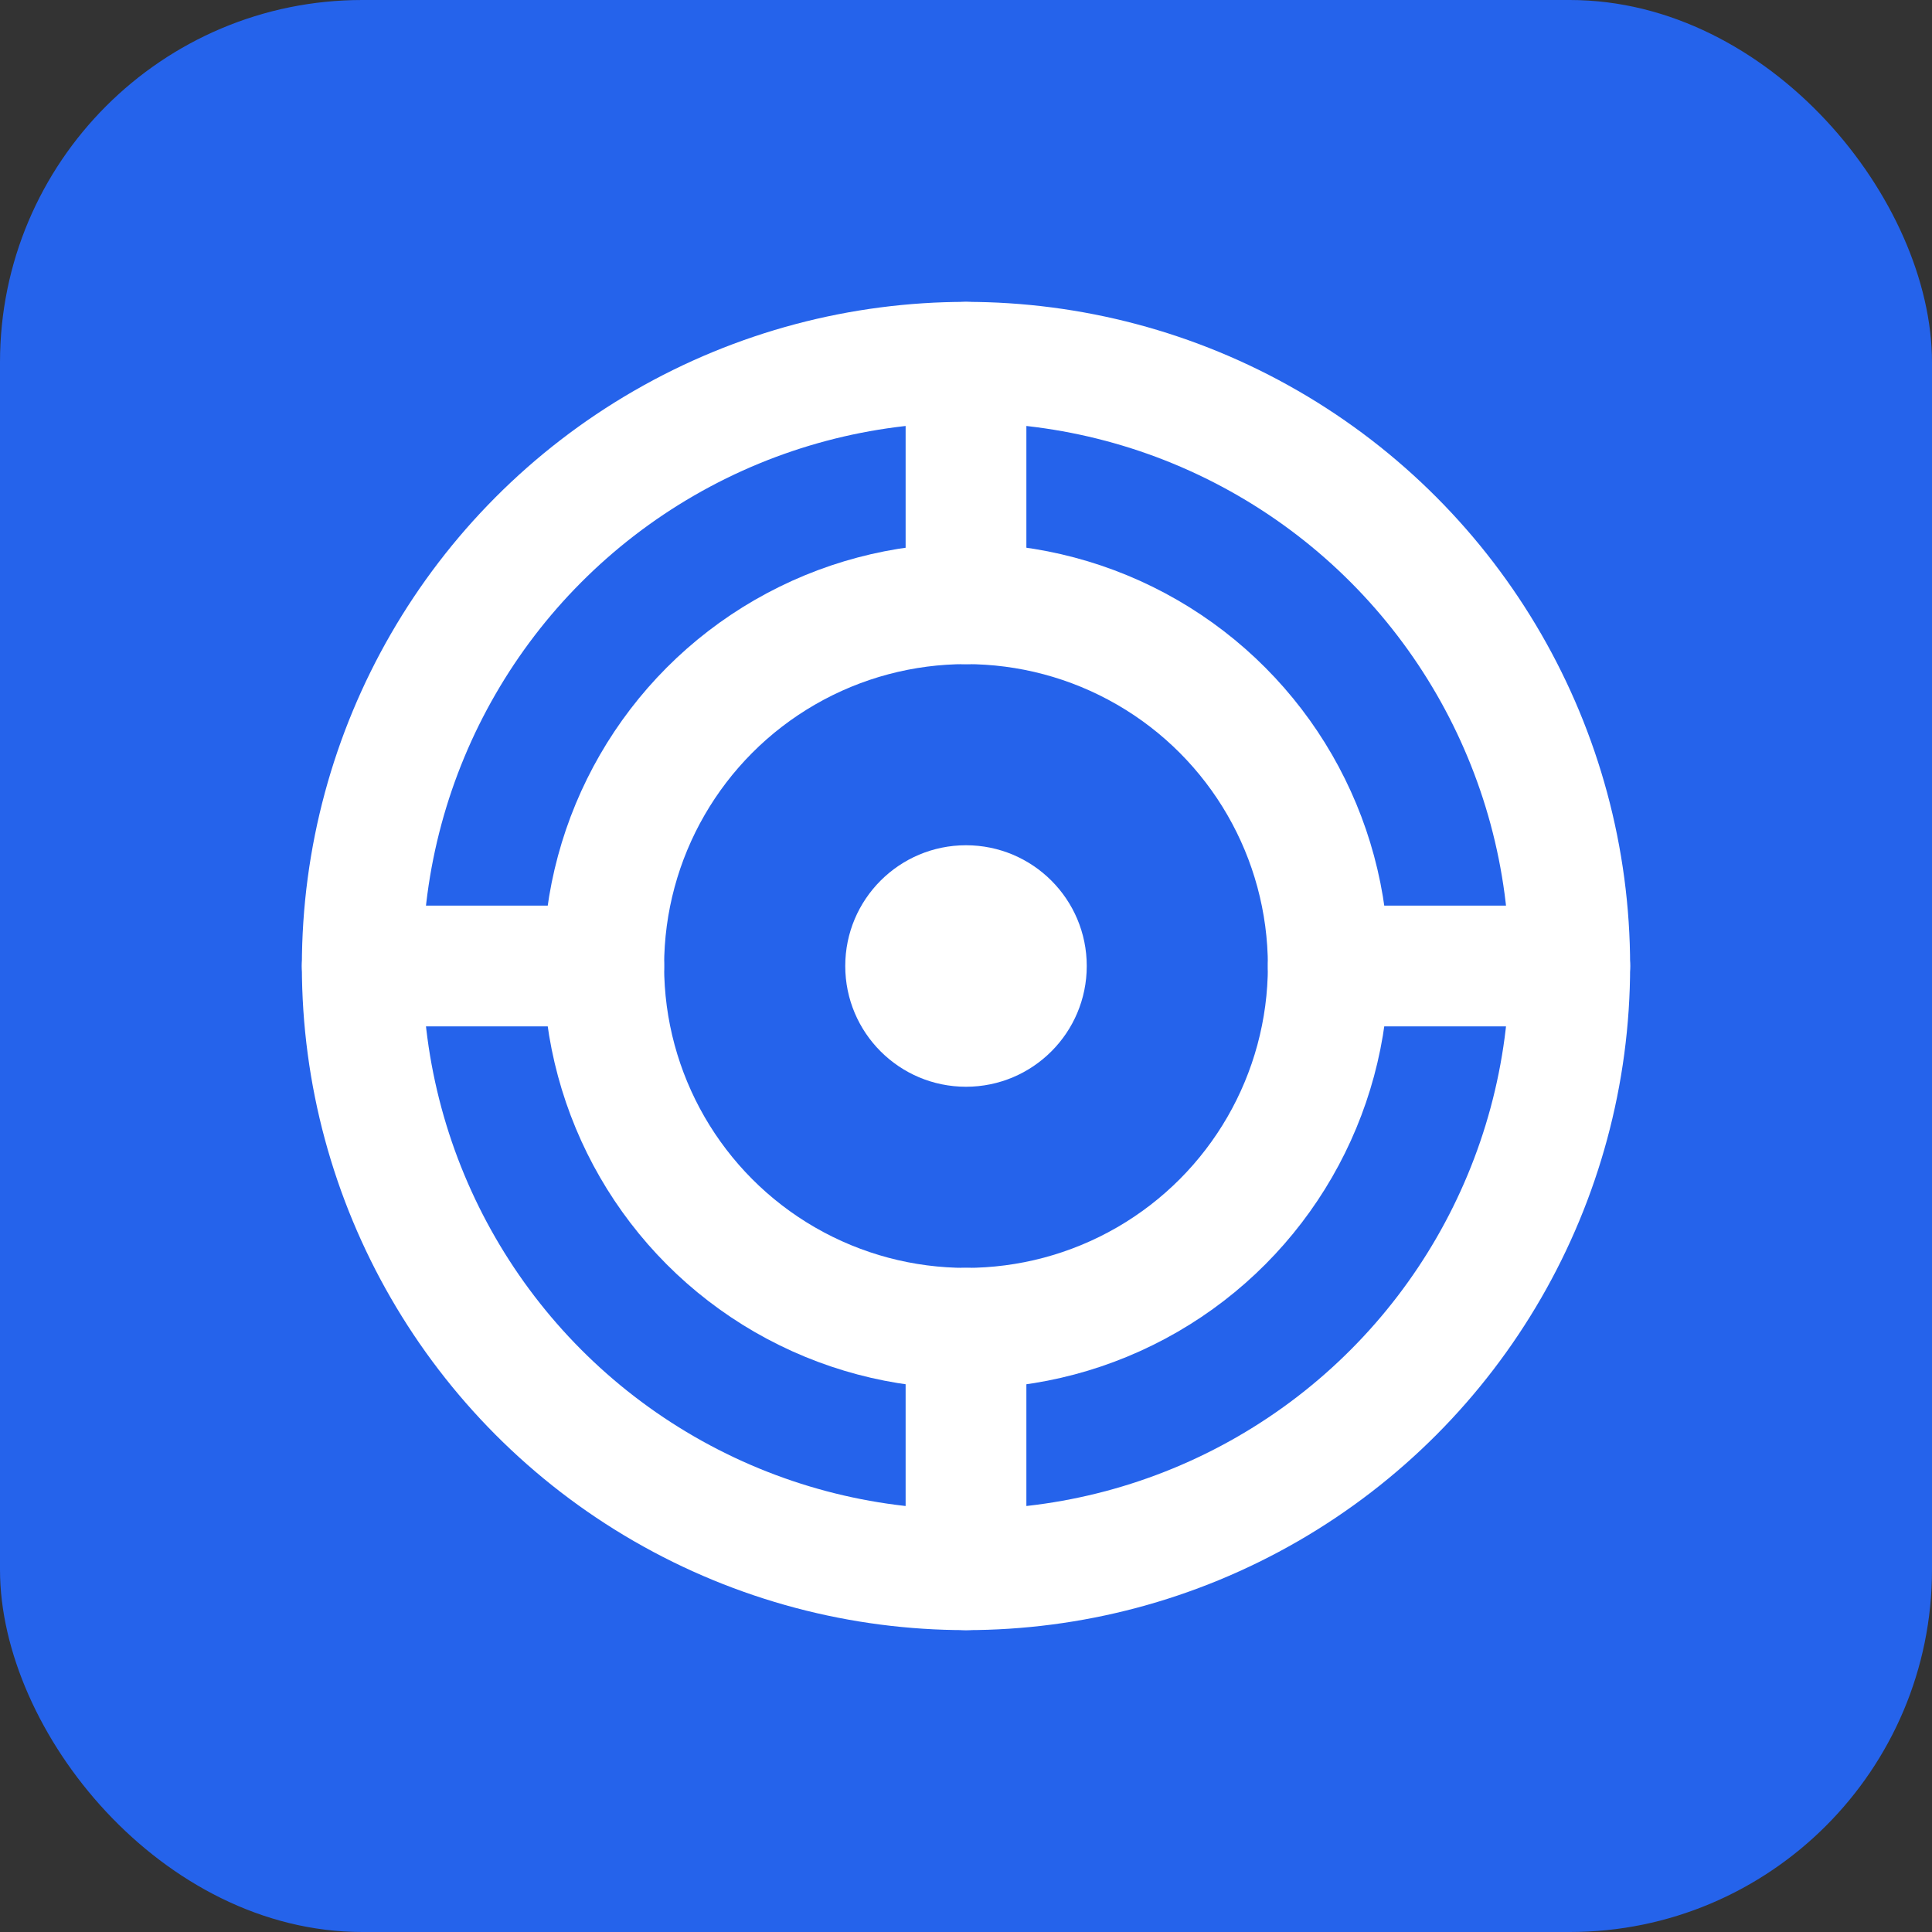
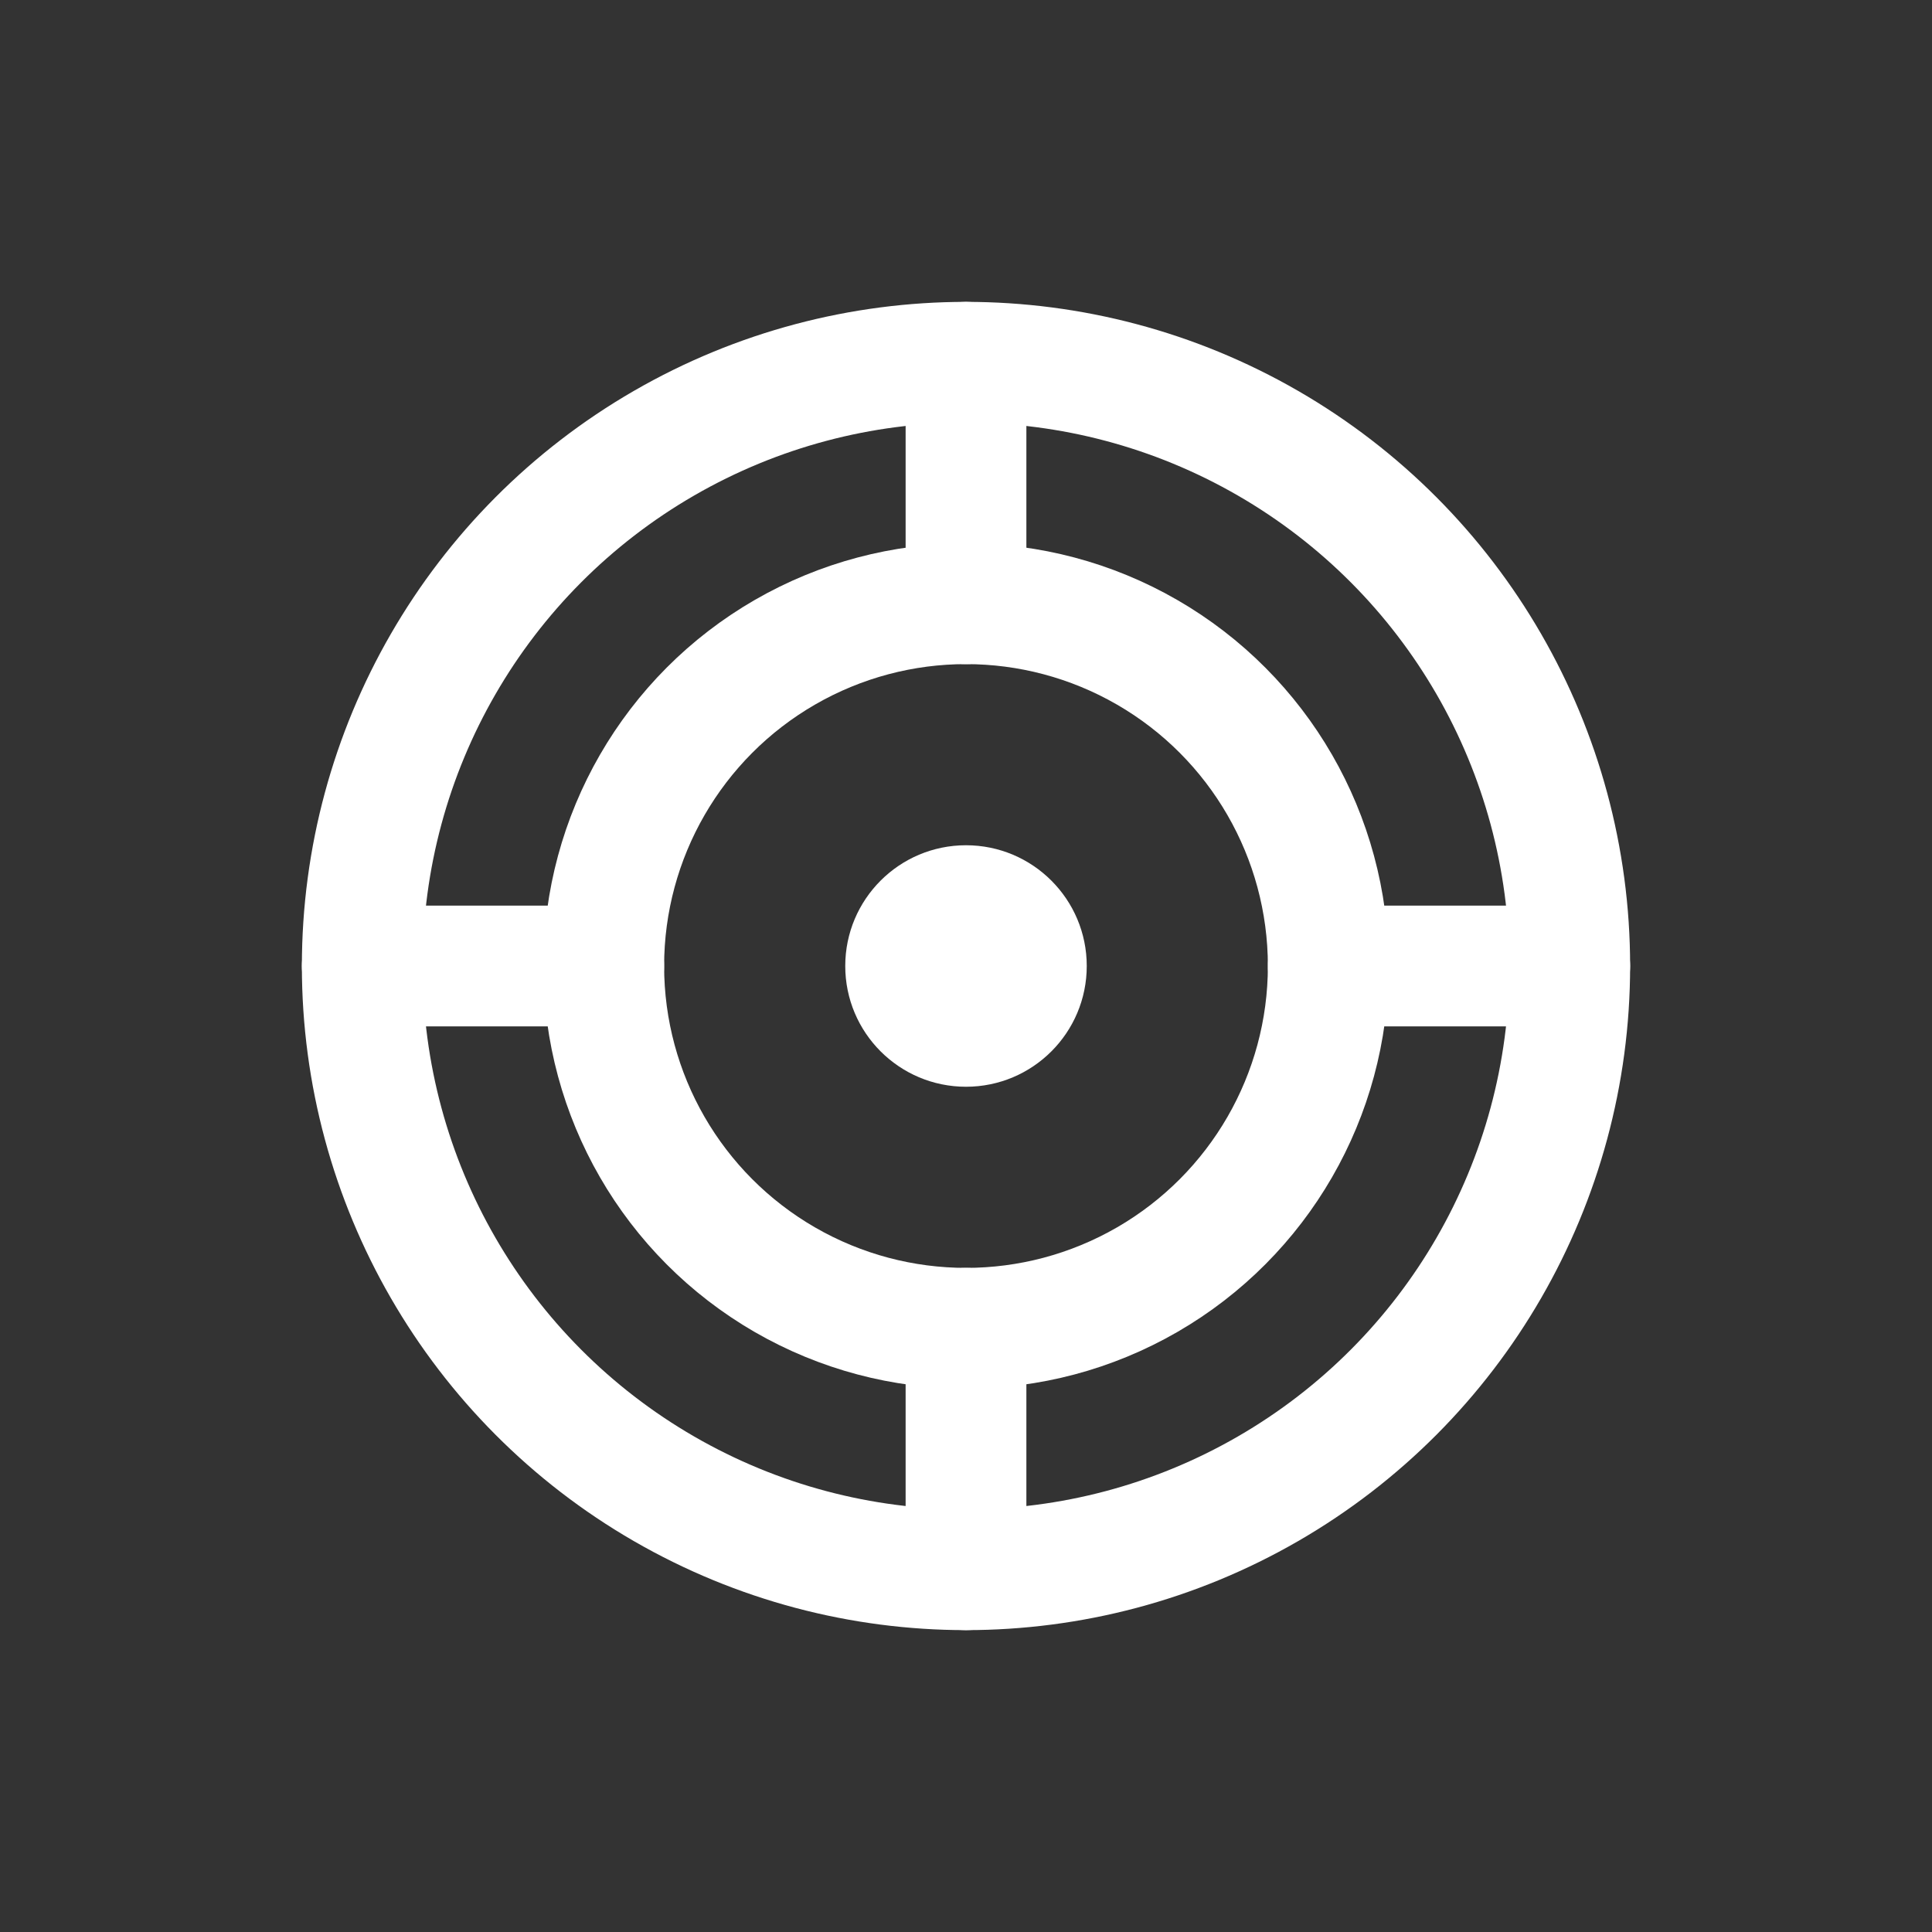
<svg xmlns="http://www.w3.org/2000/svg" width="32" height="32" viewBox="0 0 32 32" fill="none">
  <rect x="0" y="0" width="32" height="32" fill="#333333" stroke="none" />
-   <rect width="32" height="32" rx="6" fill="#2563eb" />
  <circle cx="16" cy="16" r="10" stroke="white" stroke-width="2" fill="none" />
  <circle cx="16" cy="16" r="6" stroke="white" stroke-width="2" fill="none" />
  <circle cx="16" cy="16" r="2" fill="white" />
  <path d="M16 6 L16 10" stroke="white" stroke-width="2" stroke-linecap="round" />
  <path d="M16 22 L16 26" stroke="white" stroke-width="2" stroke-linecap="round" />
  <path d="M6 16 L10 16" stroke="white" stroke-width="2" stroke-linecap="round" />
  <path d="M22 16 L26 16" stroke="white" stroke-width="2" stroke-linecap="round" />
</svg>